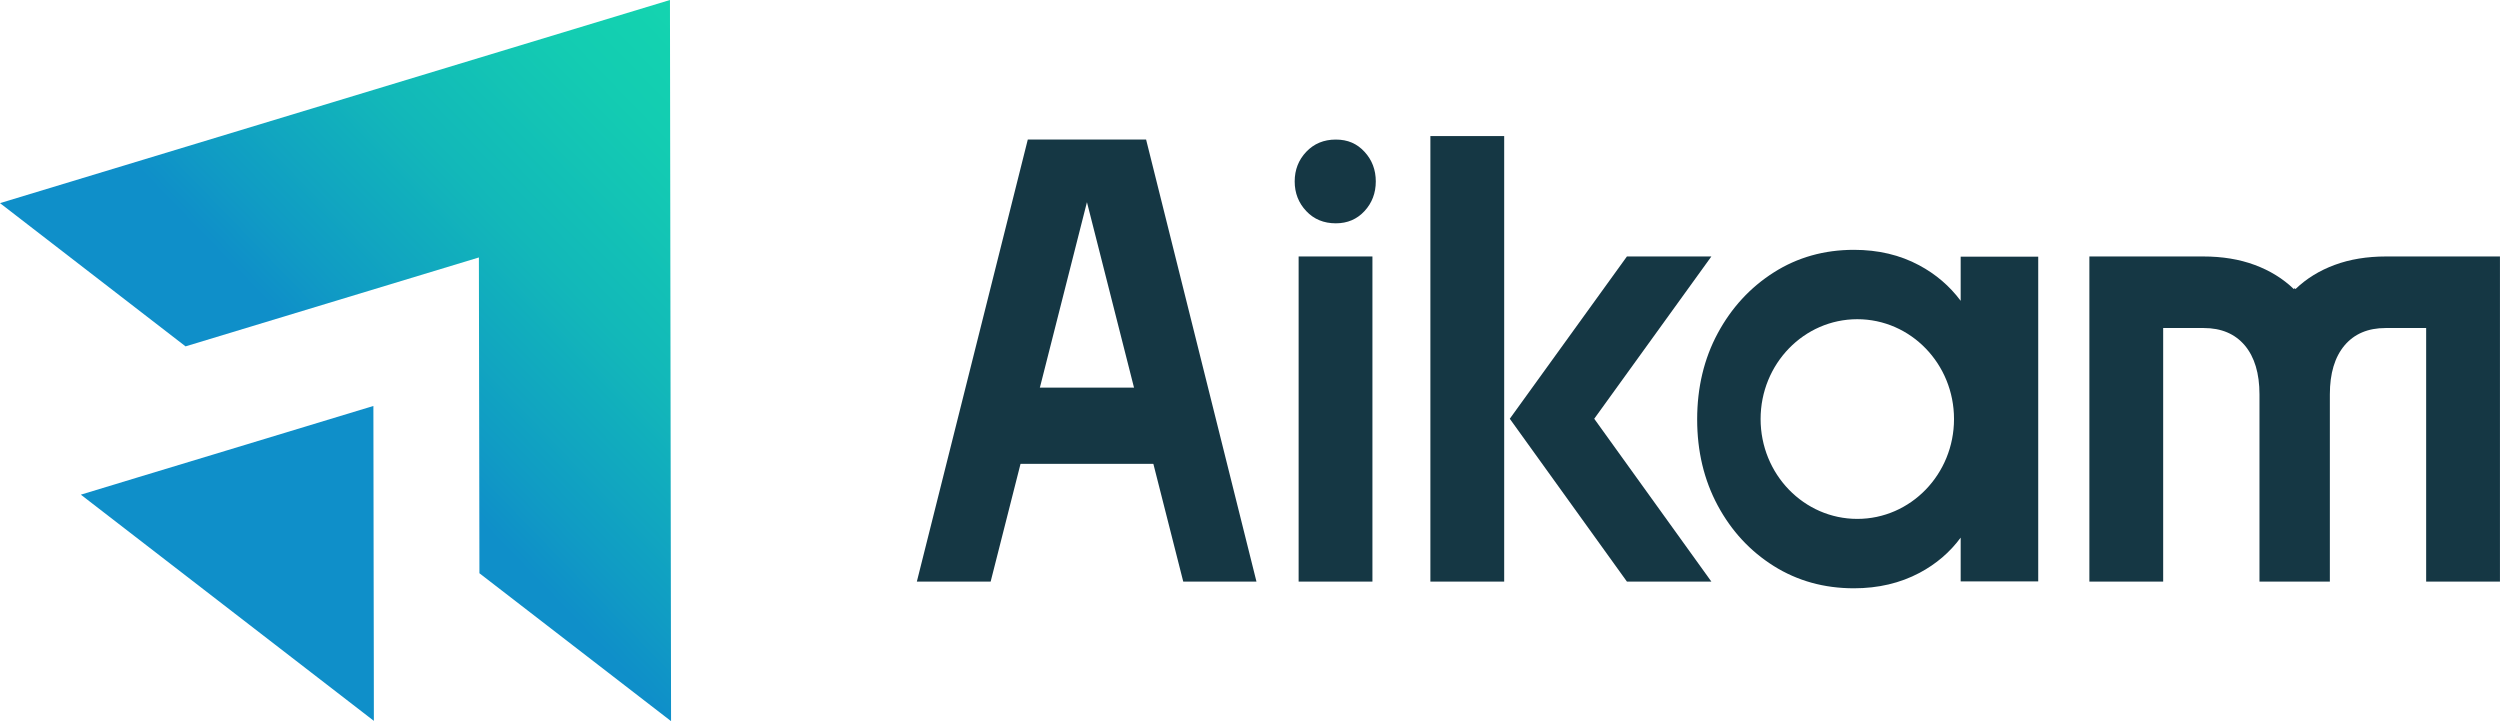
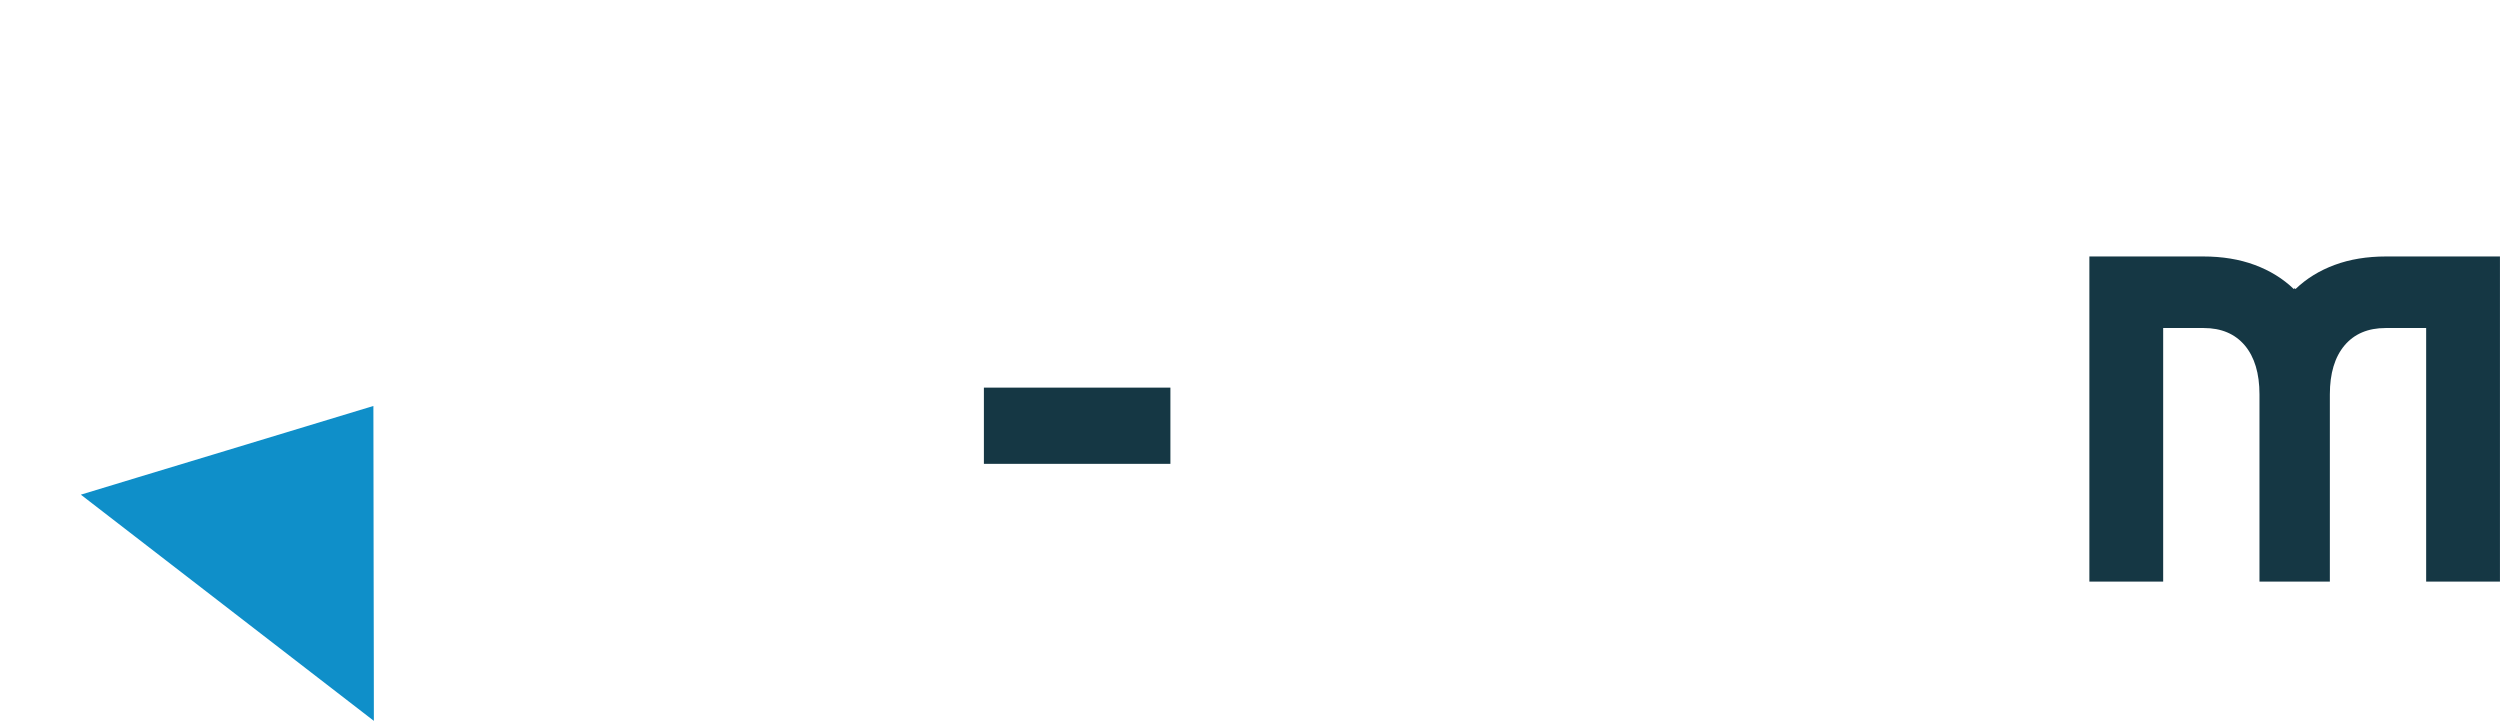
<svg xmlns="http://www.w3.org/2000/svg" width="104" height="30" viewBox="0 0 104 30" fill="none">
-   <path d="M42.757 5.806H47.678L52.269 24.194H49.223L45.217 8.41L41.211 24.194H38.141L42.756 5.806H42.757Z" fill="#153744" />
-   <path d="M55.57 9.29C55.071 9.29 54.659 9.121 54.34 8.781C54.02 8.443 53.859 8.03 53.859 7.548C53.859 7.065 54.02 6.652 54.34 6.315C54.661 5.977 55.071 5.806 55.57 5.806C56.069 5.806 56.452 5.975 56.764 6.315C57.076 6.652 57.233 7.065 57.233 7.548C57.233 8.03 57.076 8.443 56.764 8.781C56.452 9.119 56.054 9.29 55.57 9.29ZM54.023 10.669H57.093V24.196H54.023V10.669Z" fill="#153744" />
  <path d="M48.689 16.125V19.296H40.93V16.125H48.689Z" fill="#153744" />
-   <path d="M59.504 5.661H62.574V24.196H59.504V5.661ZM62.807 17.42L67.68 10.669H71.193L66.32 17.42L71.193 24.194H67.68L62.807 17.42Z" fill="#153744" />
  <path d="M103.998 10.669V24.196H100.928V13.646H99.241C98.508 13.646 97.938 13.889 97.531 14.371C97.126 14.855 96.922 15.533 96.922 16.404V24.196H93.994V16.404C93.994 15.533 93.79 14.855 93.385 14.371C92.978 13.889 92.408 13.646 91.675 13.646H89.988V24.196H86.918V10.669H91.651C92.447 10.669 93.162 10.786 93.795 11.021C94.427 11.255 94.969 11.589 95.423 12.025L95.458 11.988L95.493 12.025C95.947 11.589 96.489 11.255 97.121 11.021C97.754 10.786 98.469 10.669 99.265 10.669H103.998Z" fill="#153744" />
-   <path d="M81.564 10.678V12.514C81.105 11.898 80.528 11.405 79.835 11.034C79.039 10.607 78.135 10.393 77.123 10.393C75.886 10.393 74.776 10.706 73.791 11.332C72.808 11.957 72.03 12.802 71.458 13.863C70.887 14.925 70.602 16.12 70.602 17.448C70.602 18.775 70.887 19.968 71.458 21.031C72.03 22.093 72.808 22.931 73.791 23.548C74.776 24.165 75.886 24.473 77.123 24.473C78.135 24.473 79.044 24.259 79.85 23.832C80.542 23.464 81.113 22.977 81.564 22.365V24.187H84.79V10.678H81.564ZM77.264 21.586C75.043 21.586 73.241 19.728 73.241 17.432C73.241 15.136 75.043 13.279 77.264 13.279C79.486 13.279 81.287 15.138 81.287 17.432C81.287 19.726 79.486 21.586 77.264 21.586Z" fill="#153744" />
-   <path d="M27.87 0L0 8.45L7.719 14.409L19.922 10.71L19.944 23.847L27.916 30L27.87 0Z" fill="url(#paint0_linear_11482_69568)" />
  <path d="M15.543 23.492L15.533 16.888L9.397 18.749L5.711 19.865L3.363 20.578L15.553 29.988L15.55 27.46L15.543 23.492Z" fill="url(#paint1_linear_11482_69568)" />
  <defs>
    <linearGradient id="paint0_linear_11482_69568" x1="36.484" y1="-4.04" x2="15.087" y2="16.68" gradientUnits="userSpaceOnUse">
      <stop stop-color="#15DDAD" />
      <stop offset="0.23" stop-color="#14D8AE" />
      <stop offset="0.45" stop-color="#13CCB2" />
      <stop offset="0.68" stop-color="#12B8B9" />
      <stop offset="0.91" stop-color="#109CC4" />
      <stop offset="1" stop-color="#0F8FC9" />
    </linearGradient>
    <linearGradient id="paint1_linear_11482_69568" x1="37.167" y1="-3.334" x2="15.772" y2="17.385" gradientUnits="userSpaceOnUse">
      <stop stop-color="#15DDAD" />
      <stop offset="0.23" stop-color="#14D8AE" />
      <stop offset="0.45" stop-color="#13CCB2" />
      <stop offset="0.68" stop-color="#12B8B9" />
      <stop offset="0.91" stop-color="#109CC4" />
      <stop offset="1" stop-color="#0F8FC9" />
    </linearGradient>
  </defs>
</svg>